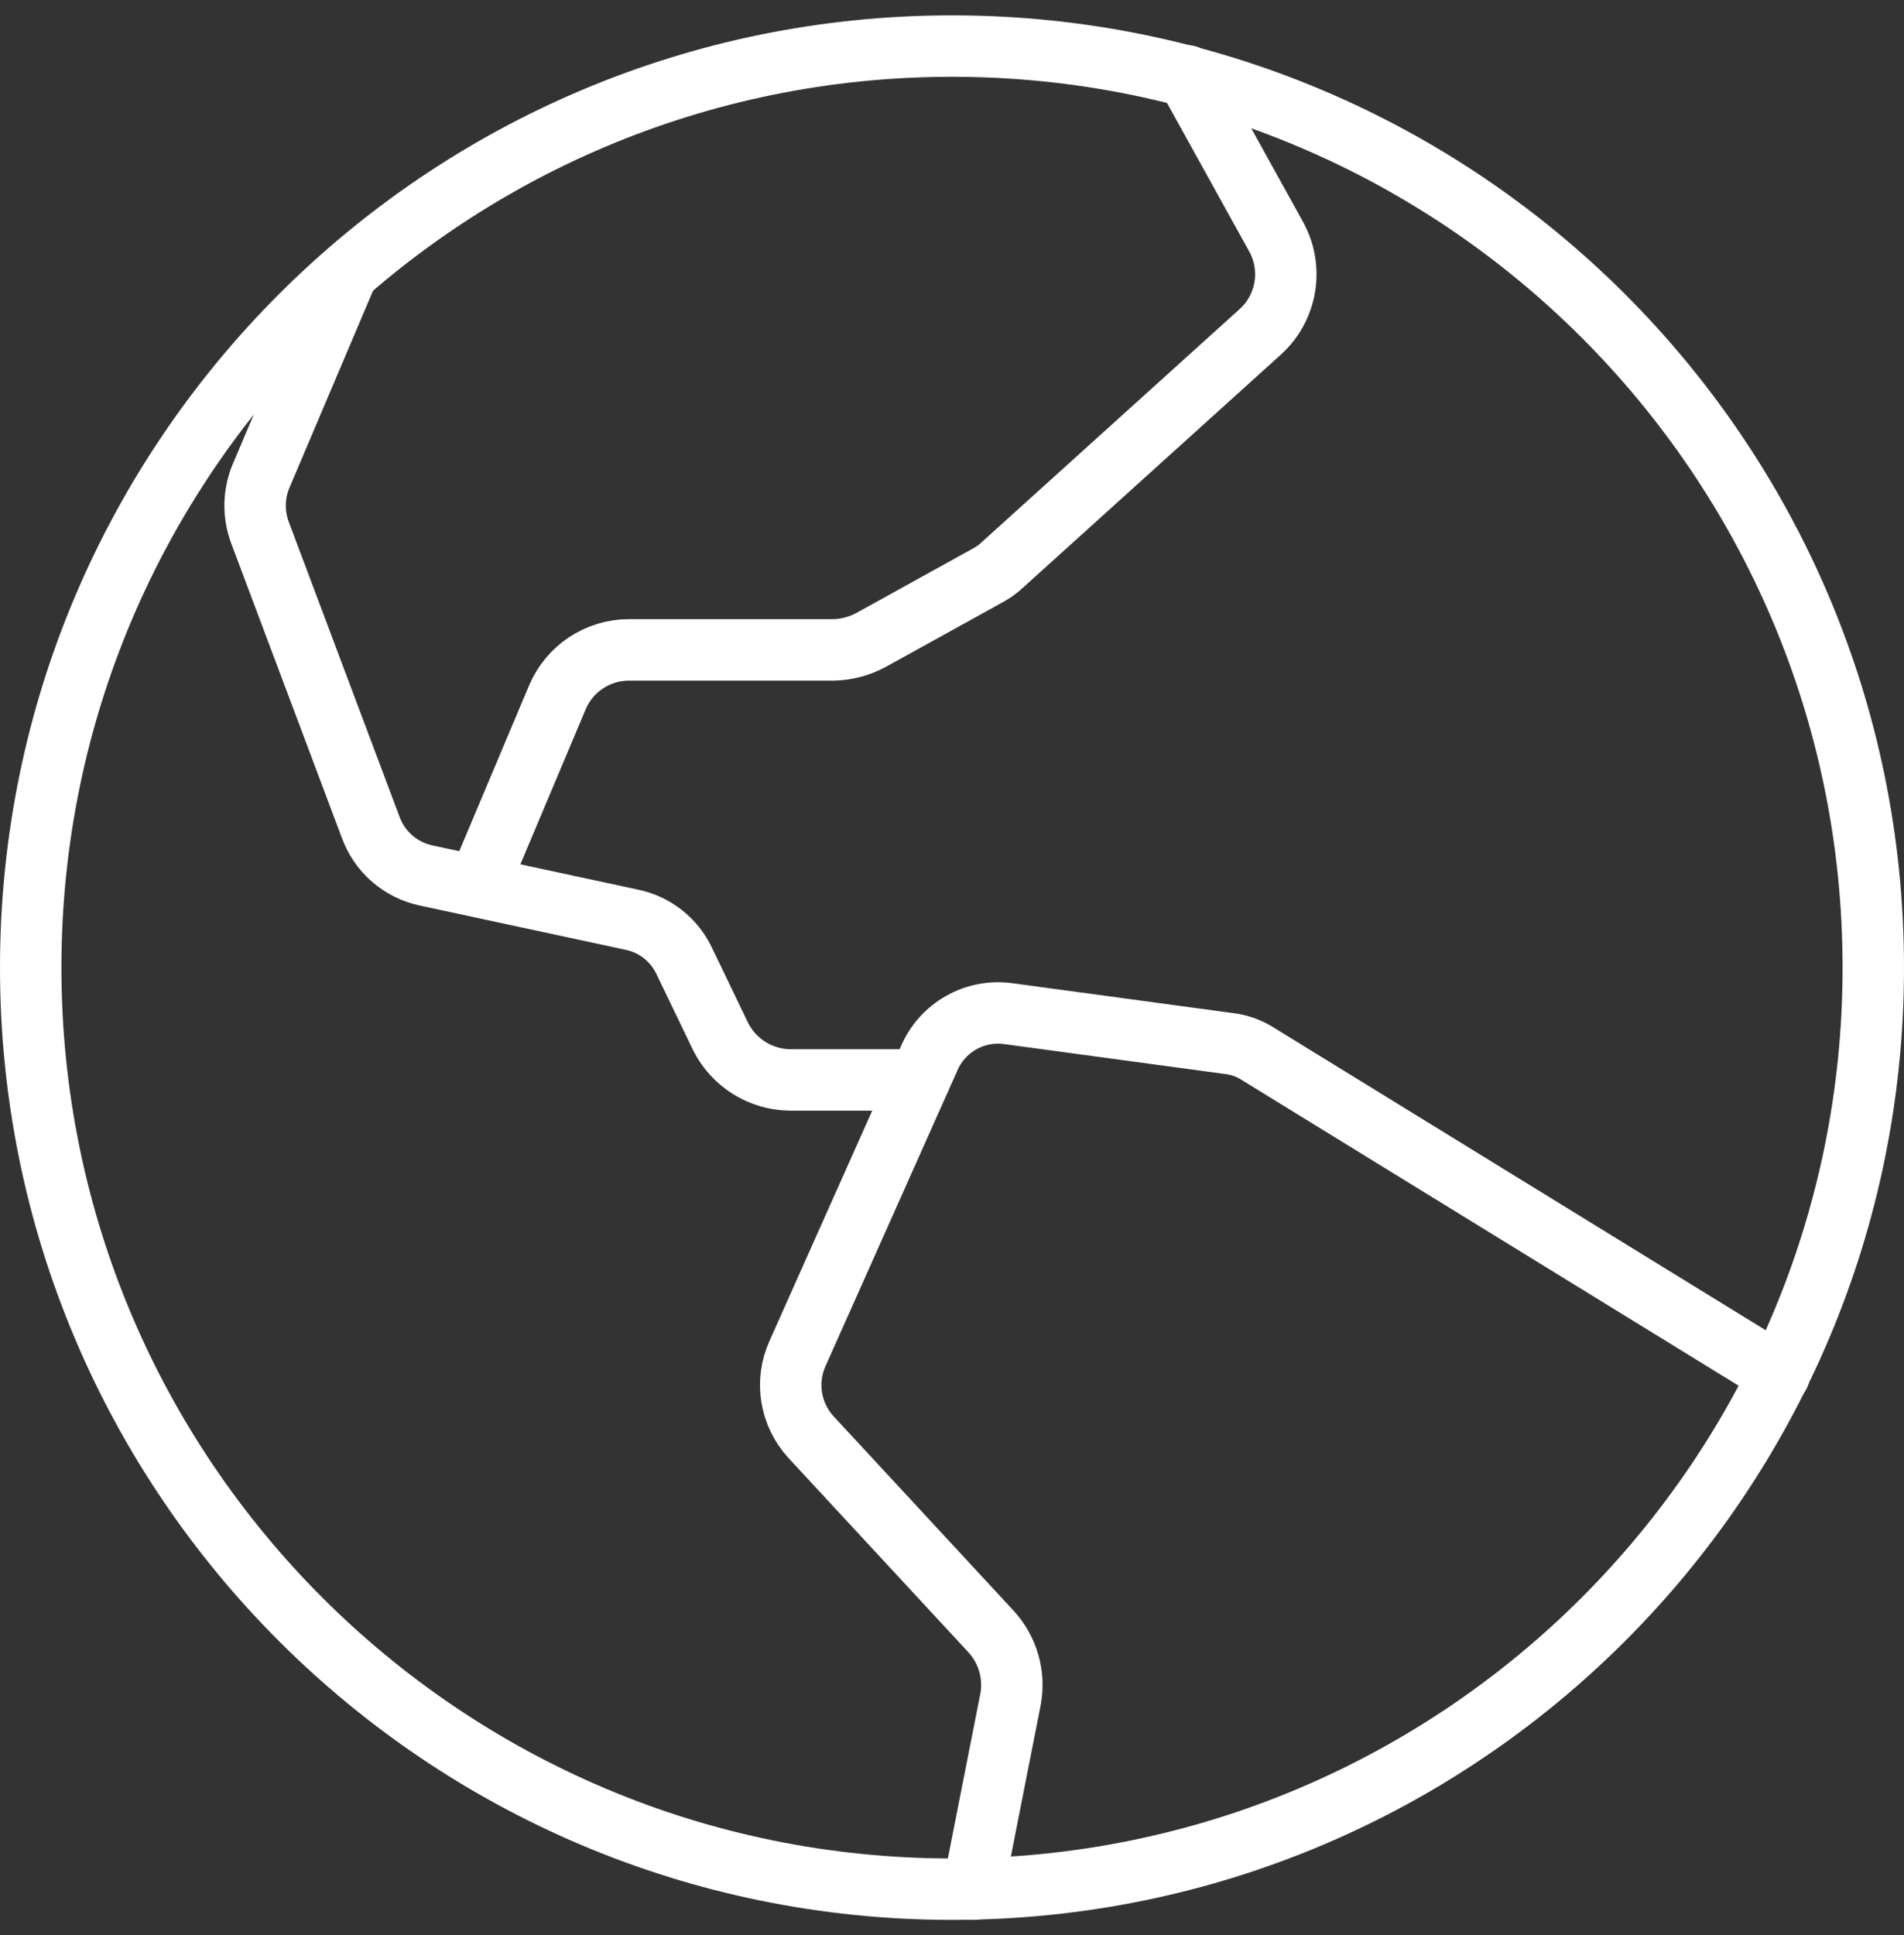
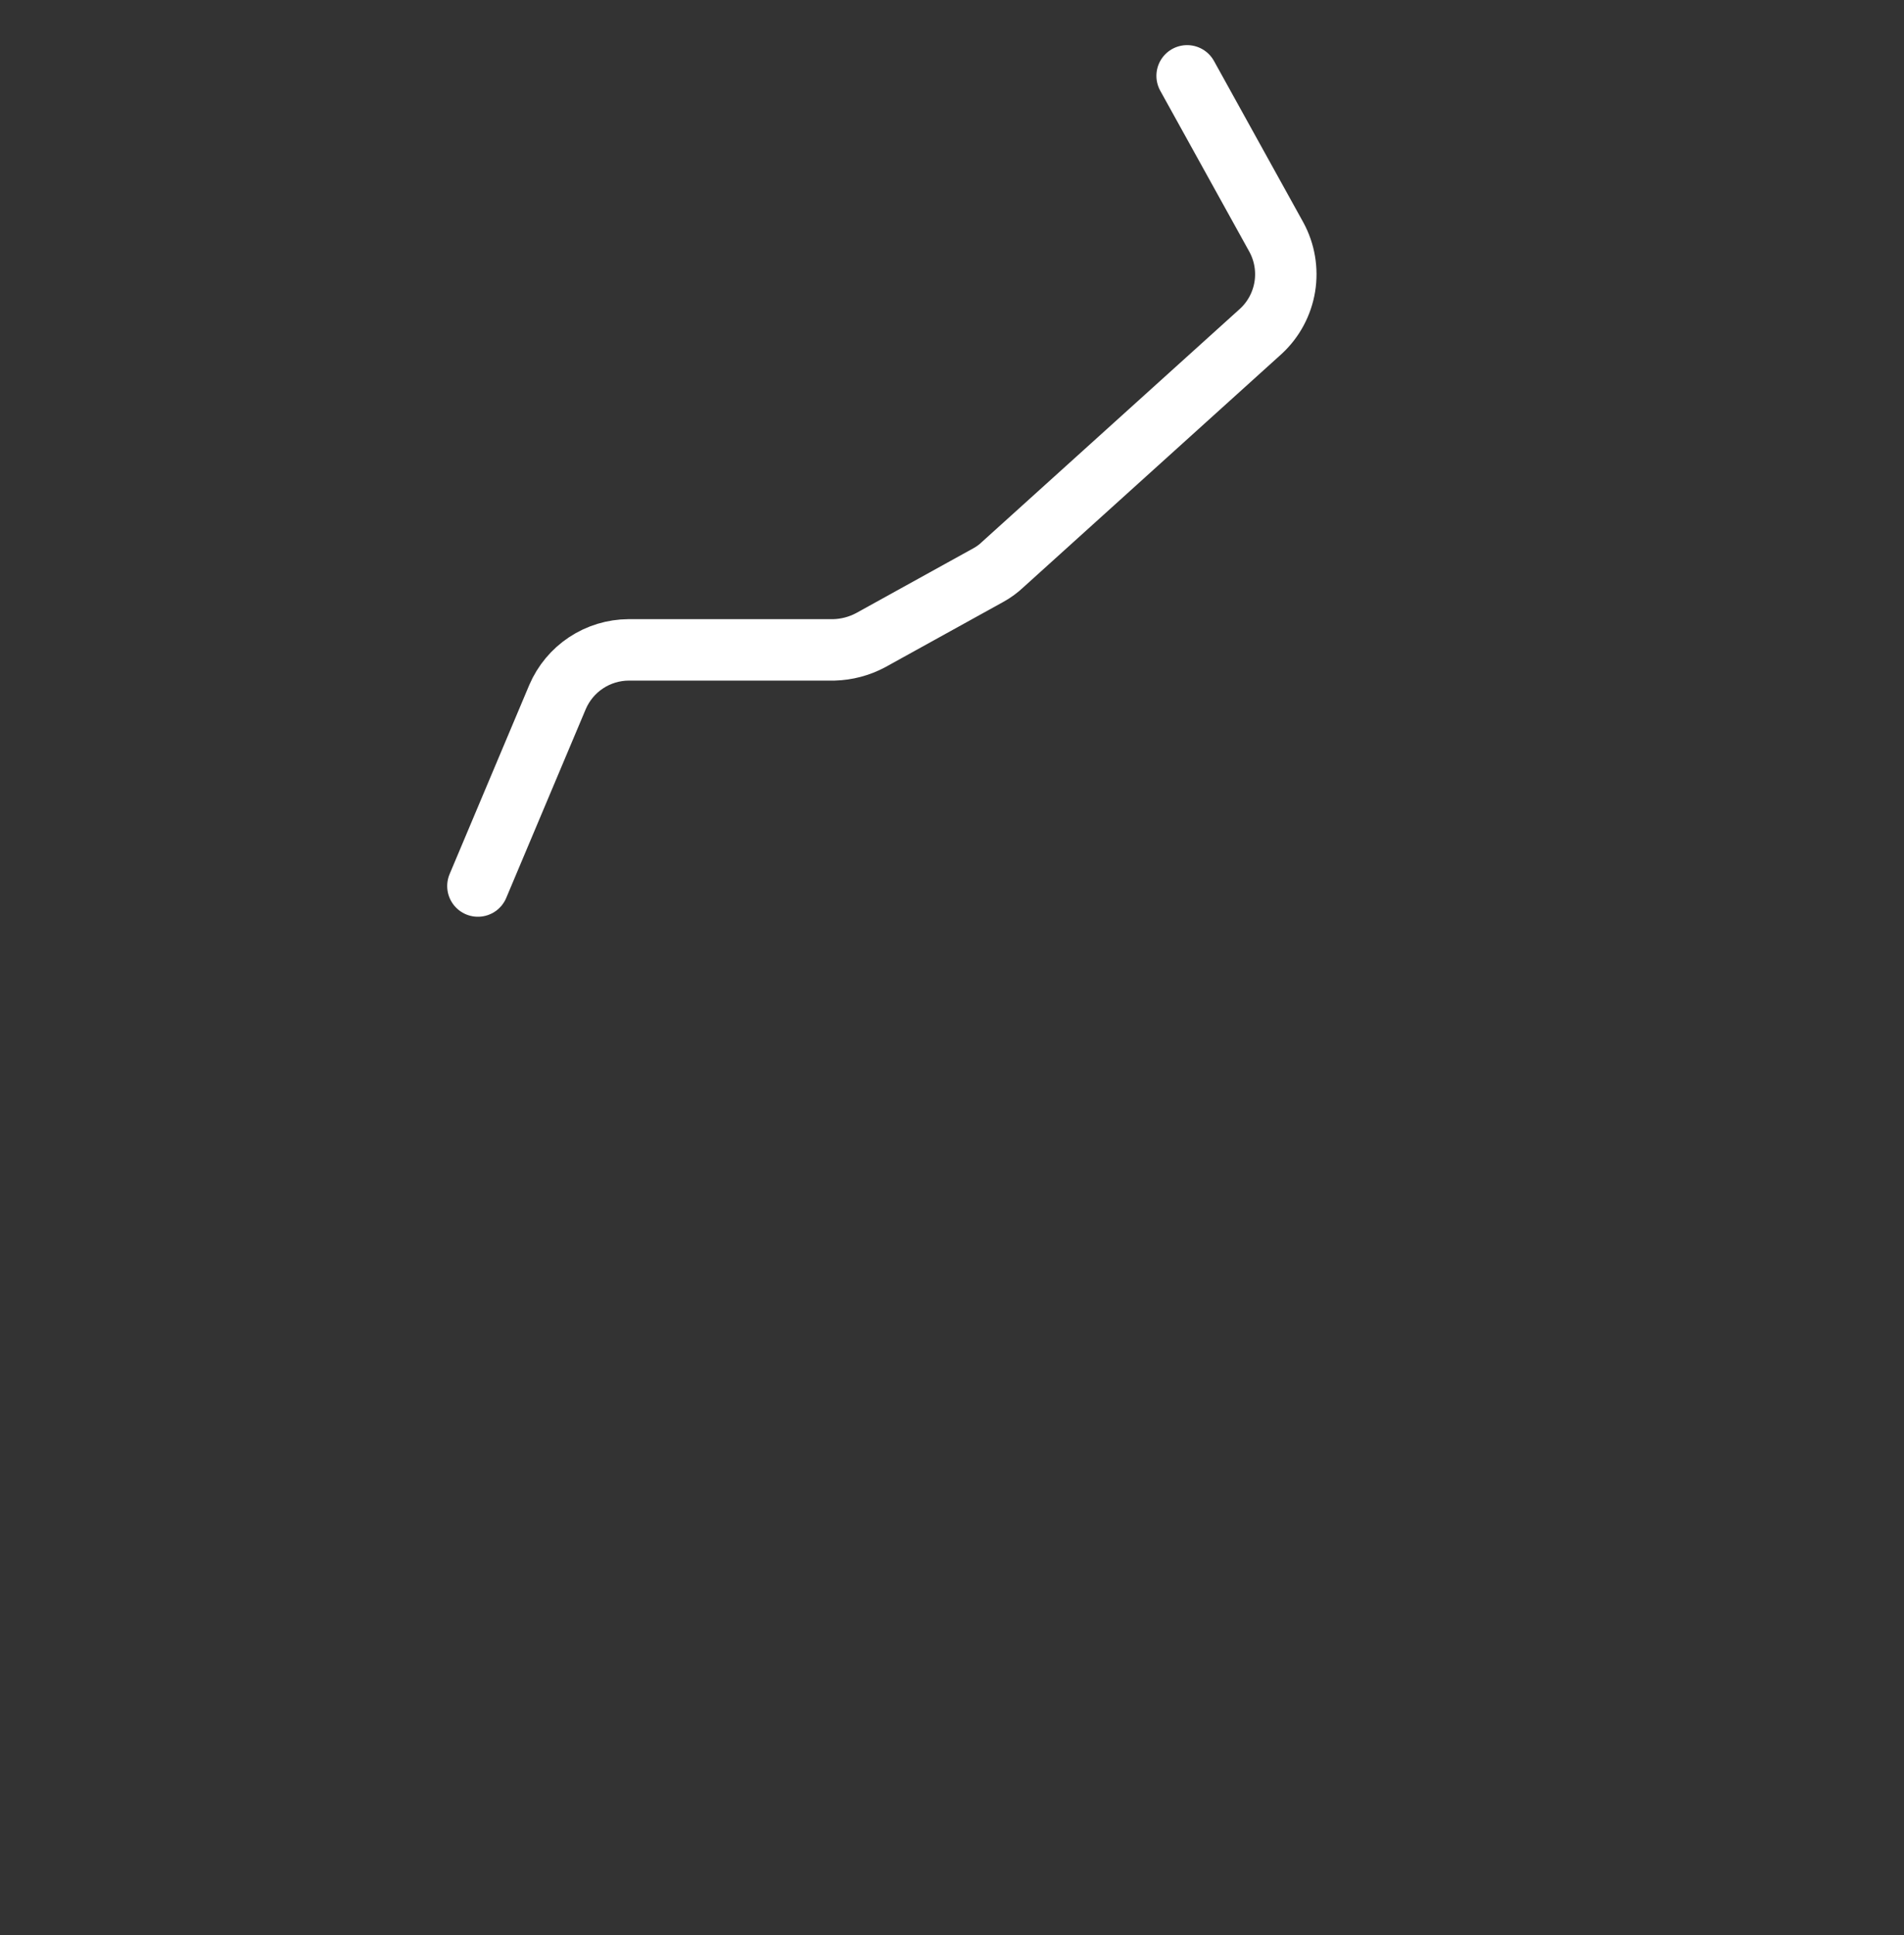
<svg xmlns="http://www.w3.org/2000/svg" width="62" height="63" viewBox="0 0 62 63" fill="none">
  <rect x="0" y="0" width="62" height="63" fill="#333333" stroke="none" />
-   <path d="M31 61.5C47.569 61.5 61 48.069 61 31.5C61 14.931 47.569 1.5 31 1.5C14.431 1.5 1 14.931 1 31.5C1 48.069 14.431 61.5 31 61.5Z" stroke="white" stroke-width="2" stroke-linecap="round" stroke-linejoin="round" />
-   <path d="M57.938 44.75L40.969 34.313C40.677 34.125 40.346 34.007 40 33.969L32.844 33C32.31 32.924 31.766 33.026 31.297 33.292C30.827 33.558 30.459 33.972 30.25 34.469L25.969 44.063C25.768 44.509 25.702 45.005 25.78 45.488C25.858 45.971 26.076 46.421 26.407 46.782L32.282 53.125C32.547 53.417 32.742 53.767 32.85 54.146C32.959 54.525 32.978 54.925 32.907 55.313L31.688 61.5" stroke="white" stroke-width="2" stroke-linecap="round" stroke-linejoin="round" />
-   <path d="M11.311 8.875L8.499 15.5C8.254 16.088 8.243 16.748 8.468 17.344L12.061 26.906C12.202 27.305 12.442 27.661 12.759 27.94C13.077 28.219 13.461 28.412 13.874 28.5L20.561 29.938C20.933 30.013 21.281 30.173 21.579 30.406C21.878 30.64 22.118 30.939 22.28 31.281L23.468 33.75C23.679 34.167 24 34.519 24.396 34.767C24.793 35.015 25.25 35.15 25.718 35.156H29.936" stroke="white" stroke-width="2" stroke-linecap="round" stroke-linejoin="round" />
  <path d="M38.656 2.469L41.562 7.719C41.831 8.212 41.927 8.781 41.837 9.336C41.746 9.89 41.474 10.399 41.062 10.781L32.656 18.375C32.516 18.509 32.358 18.625 32.188 18.719L28.344 20.844C27.977 21.038 27.571 21.145 27.156 21.156H20.469C19.976 21.159 19.495 21.305 19.084 21.577C18.673 21.849 18.351 22.235 18.156 22.688L15.562 28.844" stroke="white" stroke-width="2" stroke-linecap="round" stroke-linejoin="round" />
</svg>